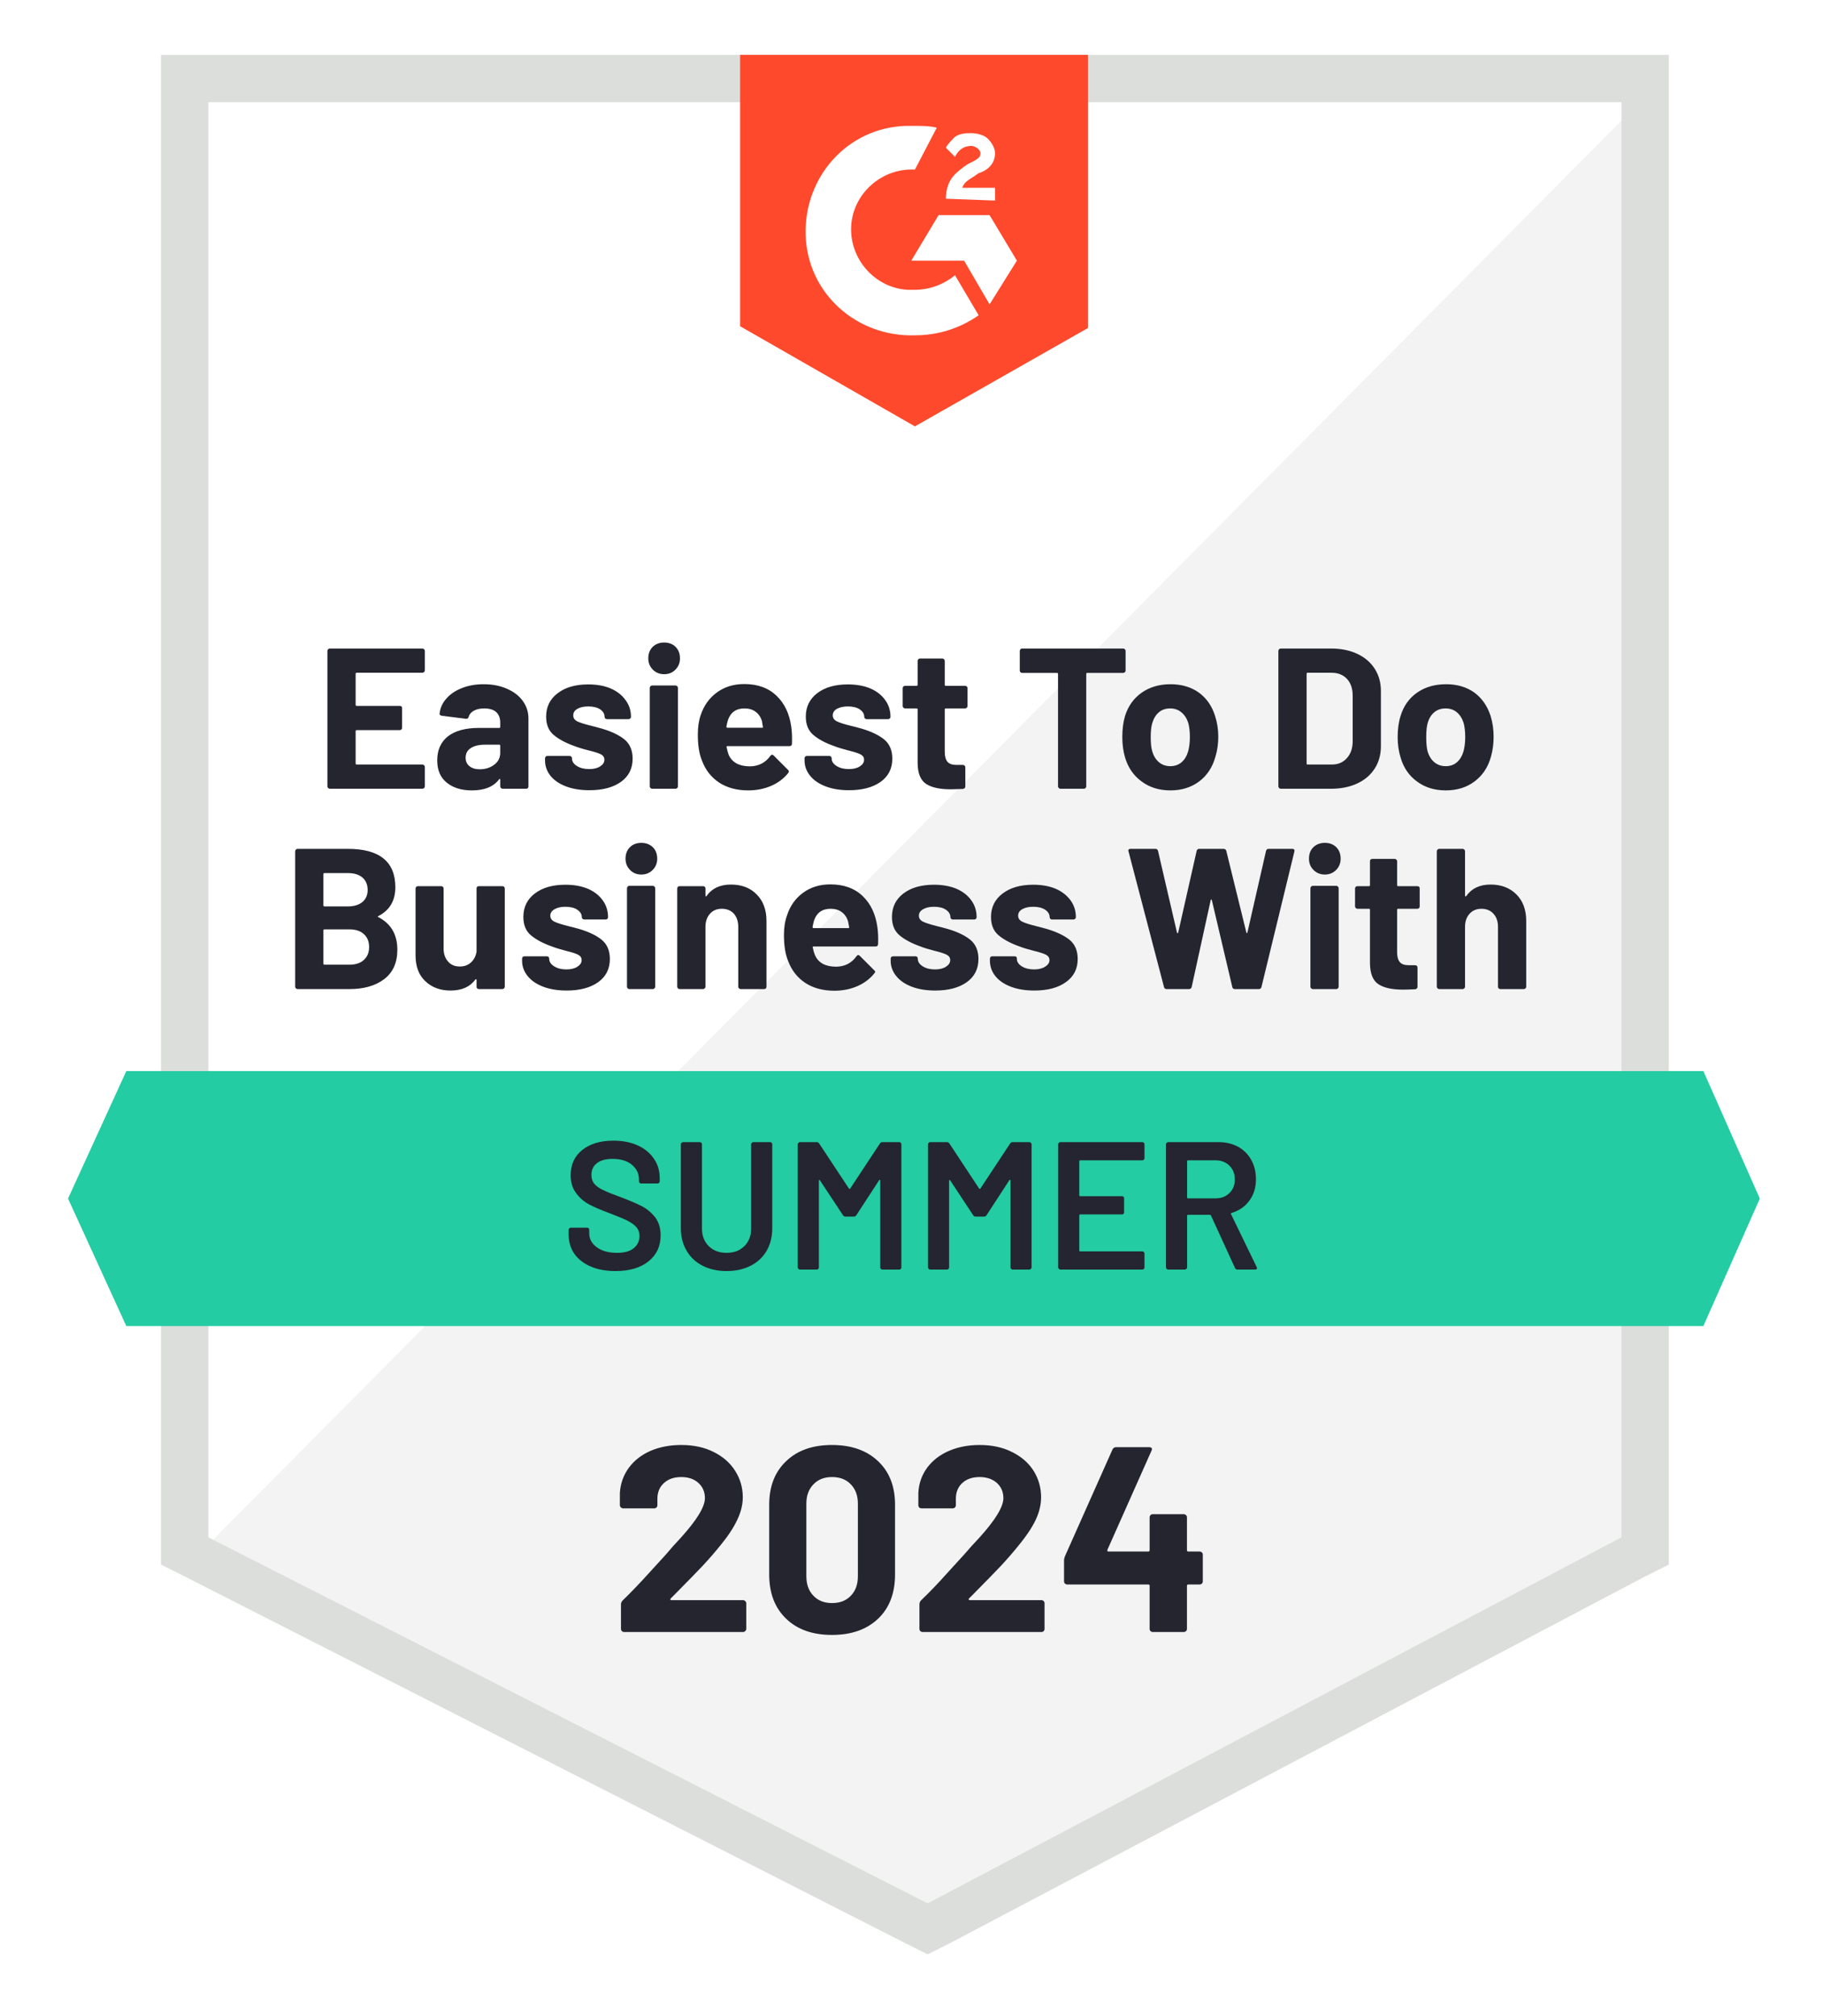
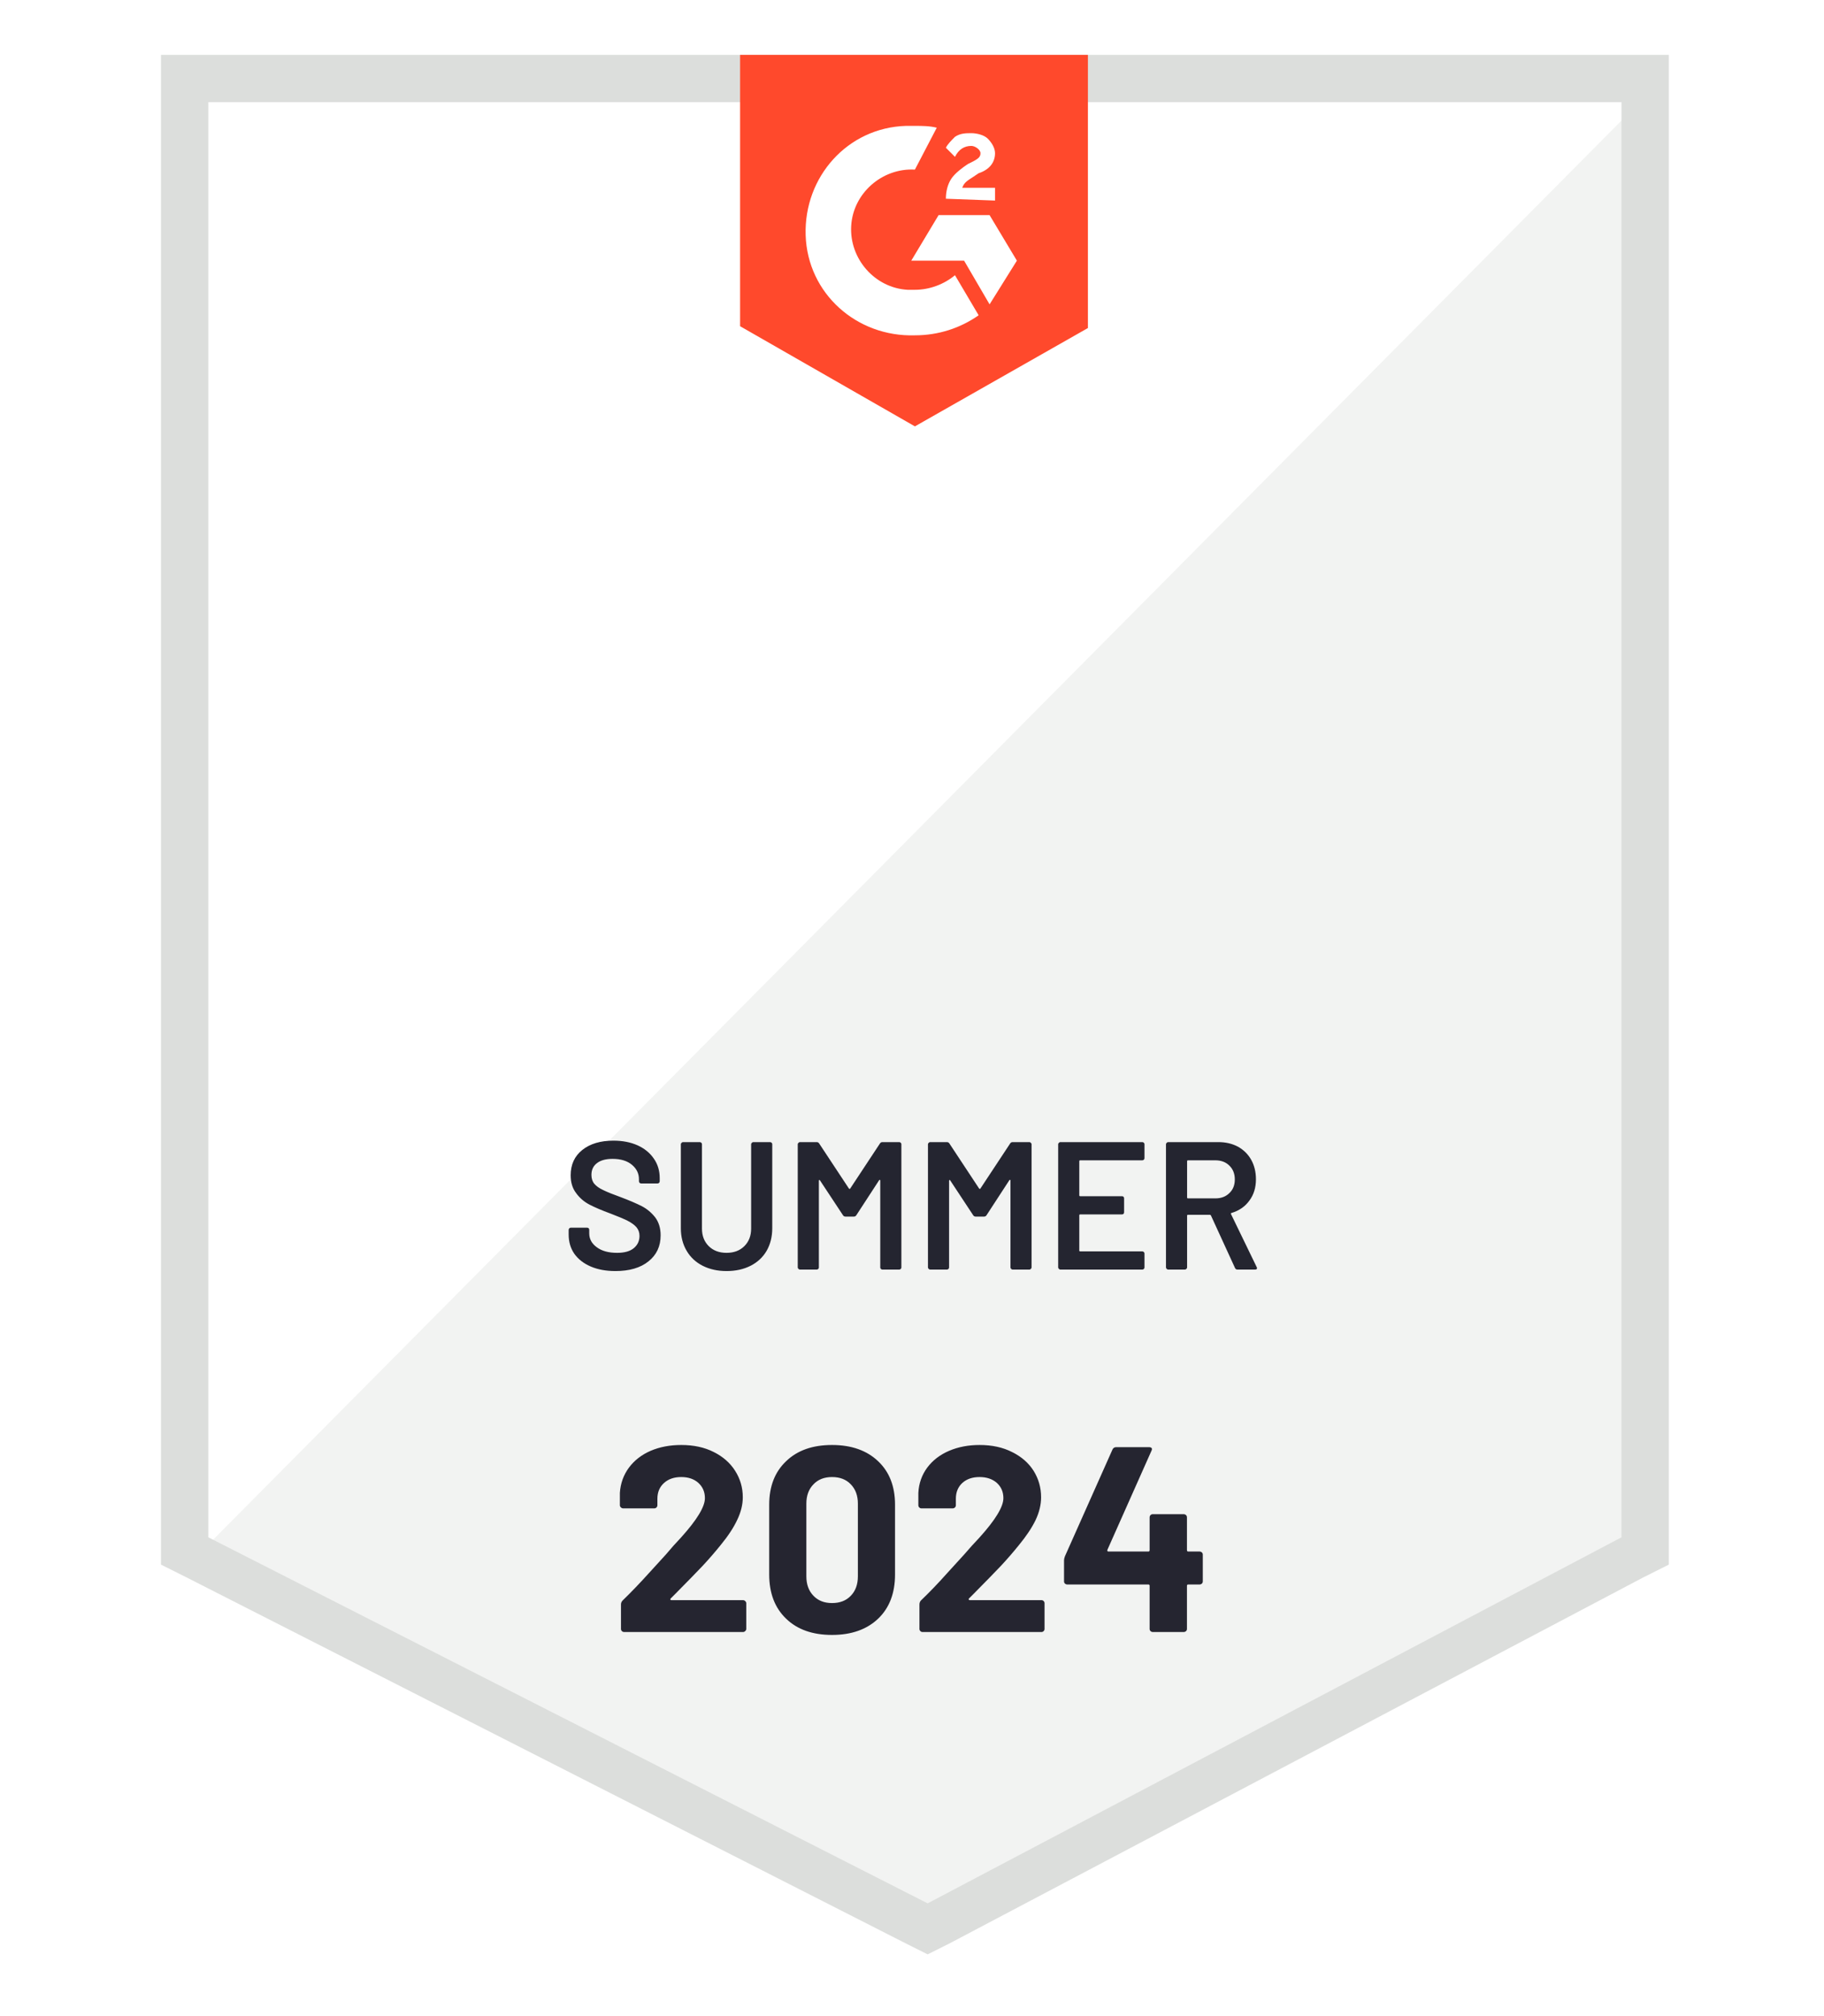
<svg xmlns="http://www.w3.org/2000/svg" width="133" height="147" viewBox="0 0 133 147" fill="none">
  <g filter="url(#filter0_d_1404_14579)">
-     <path d="M15.188 107.826L67.638 134.516L118.097 107.826V3.455H15.188V107.826Z" fill="white" />
    <path d="M119.163 3.854L14.129 109.685L68.572 136.641L119.163 110.747V3.854Z" fill="#F2F3F2" />
    <path d="M11.738 110.08L13.597 111.01L66.048 137.7L67.641 138.497L69.235 137.7L119.827 111.01L121.686 110.08V1.23978e-05H11.738V110.08ZM15.191 108.089V3.452H118.233V108.089L67.641 134.779L15.191 108.089Z" fill="#DCDEDC" />
    <path d="M66.712 5.179C67.243 5.179 67.775 5.179 68.306 5.311L66.712 8.366C64.322 8.233 62.198 10.092 62.065 12.482C61.932 14.872 63.791 16.997 66.181 17.13H66.712C67.775 17.13 68.837 16.731 69.634 16.067L71.36 18.988C70.032 19.918 68.439 20.449 66.712 20.449C62.463 20.582 58.878 17.395 58.745 13.146C58.612 8.897 61.799 5.311 66.049 5.179H66.712ZM72.157 11.685L74.148 15.005L72.157 18.192L70.298 15.005H66.447L68.439 11.685H72.157ZM68.97 10.49C68.97 9.959 69.103 9.428 69.368 9.03C69.634 8.631 70.165 8.233 70.563 7.967L70.829 7.834C71.36 7.569 71.493 7.436 71.493 7.17C71.493 6.905 71.094 6.639 70.829 6.639C70.298 6.639 69.899 6.905 69.634 7.436L68.97 6.772C69.103 6.507 69.368 6.241 69.634 5.975C70.032 5.71 70.43 5.71 70.829 5.71C71.227 5.71 71.758 5.843 72.024 6.108C72.289 6.374 72.555 6.772 72.555 7.17C72.555 7.834 72.157 8.366 71.36 8.631L70.962 8.897C70.563 9.162 70.298 9.295 70.165 9.693H72.555V10.623L68.97 10.49ZM66.712 27.088L79.327 19.918V0H53.965V19.785L66.712 27.088Z" fill="#FF492C" />
-     <path d="M124.204 74.096H9.21L4.961 83.391L9.21 92.686H124.204L128.32 83.391L124.204 74.096Z" fill="#23CCA2" />
-     <path d="M27.592 62.792C27.53 62.819 27.53 62.845 27.592 62.872C28.512 63.35 28.973 64.142 28.973 65.249C28.973 66.196 28.65 66.913 28.003 67.4C27.366 67.878 26.525 68.117 25.48 68.117H21.696C21.652 68.117 21.612 68.099 21.577 68.064C21.541 68.028 21.523 67.989 21.523 67.944V58.065C21.523 58.021 21.541 57.981 21.577 57.946C21.612 57.91 21.652 57.892 21.696 57.892H25.361C27.672 57.892 28.827 58.826 28.827 60.694C28.827 61.668 28.415 62.367 27.592 62.792ZM23.661 59.658C23.608 59.658 23.582 59.685 23.582 59.738V62.009C23.582 62.062 23.608 62.089 23.661 62.089H25.361C25.821 62.089 26.18 61.978 26.437 61.757C26.684 61.544 26.808 61.256 26.808 60.893C26.808 60.513 26.684 60.212 26.437 59.99C26.18 59.769 25.821 59.658 25.361 59.658H23.661ZM25.48 66.338C25.932 66.338 26.282 66.223 26.529 65.992C26.786 65.762 26.915 65.448 26.915 65.05C26.915 64.651 26.786 64.337 26.529 64.107C26.282 63.877 25.927 63.762 25.467 63.762H23.661C23.608 63.762 23.582 63.788 23.582 63.841V66.258C23.582 66.311 23.608 66.338 23.661 66.338H25.48ZM34.749 60.787C34.749 60.734 34.762 60.69 34.789 60.654C34.824 60.628 34.868 60.614 34.922 60.614H36.621C36.674 60.614 36.719 60.628 36.754 60.654C36.789 60.69 36.807 60.734 36.807 60.787V67.944C36.807 67.989 36.789 68.028 36.754 68.064C36.719 68.099 36.674 68.117 36.621 68.117H34.922C34.868 68.117 34.824 68.099 34.789 68.064C34.762 68.028 34.749 67.989 34.749 67.944V67.44C34.749 67.413 34.736 67.4 34.709 67.4C34.691 67.391 34.674 67.4 34.656 67.427C34.267 67.958 33.665 68.223 32.85 68.223C32.107 68.223 31.496 67.998 31.018 67.546C30.54 67.103 30.301 66.475 30.301 65.66V60.787C30.301 60.734 30.318 60.69 30.354 60.654C30.389 60.628 30.429 60.614 30.473 60.614H32.173C32.217 60.614 32.257 60.628 32.292 60.654C32.328 60.69 32.346 60.734 32.346 60.787V65.156C32.346 65.545 32.452 65.86 32.664 66.099C32.868 66.347 33.156 66.47 33.527 66.47C33.864 66.47 34.138 66.369 34.351 66.165C34.563 65.97 34.696 65.709 34.749 65.382V60.787ZM41.322 68.223C40.667 68.223 40.096 68.13 39.609 67.944C39.122 67.758 38.746 67.502 38.48 67.174C38.206 66.838 38.069 66.462 38.069 66.046V65.9C38.069 65.846 38.086 65.802 38.122 65.767C38.157 65.74 38.202 65.727 38.255 65.727H39.875C39.919 65.727 39.959 65.74 39.994 65.767C40.029 65.802 40.047 65.846 40.047 65.9V65.913C40.047 66.125 40.167 66.307 40.406 66.457C40.645 66.608 40.941 66.683 41.295 66.683C41.632 66.683 41.902 66.617 42.105 66.484C42.309 66.351 42.411 66.192 42.411 66.006C42.411 65.829 42.322 65.696 42.145 65.607C41.968 65.519 41.681 65.426 41.282 65.329C40.831 65.213 40.472 65.103 40.207 64.996C39.587 64.775 39.091 64.51 38.719 64.2C38.347 63.89 38.162 63.443 38.162 62.859C38.162 62.142 38.441 61.571 38.998 61.146C39.556 60.721 40.3 60.508 41.229 60.508C41.849 60.508 42.393 60.606 42.862 60.8C43.331 61.004 43.694 61.287 43.951 61.65C44.208 62.004 44.336 62.412 44.336 62.872C44.336 62.925 44.319 62.965 44.283 62.991C44.257 63.027 44.217 63.044 44.164 63.044H42.597C42.553 63.044 42.513 63.027 42.477 62.991C42.442 62.965 42.424 62.925 42.424 62.872C42.424 62.66 42.313 62.478 42.092 62.328C41.88 62.186 41.592 62.115 41.229 62.115C40.91 62.115 40.649 62.173 40.446 62.288C40.233 62.403 40.127 62.562 40.127 62.766C40.127 62.96 40.229 63.106 40.432 63.204C40.636 63.301 40.968 63.407 41.428 63.523L41.8 63.615L42.238 63.735C42.929 63.939 43.473 64.2 43.871 64.519C44.27 64.846 44.469 65.315 44.469 65.926C44.469 66.643 44.186 67.205 43.619 67.612C43.044 68.02 42.278 68.223 41.322 68.223ZM46.766 59.765C46.43 59.765 46.155 59.654 45.943 59.433C45.722 59.211 45.611 58.937 45.611 58.609C45.611 58.264 45.717 57.985 45.93 57.773C46.142 57.56 46.421 57.454 46.766 57.454C47.103 57.454 47.382 57.56 47.603 57.773C47.815 57.985 47.922 58.264 47.922 58.609C47.922 58.937 47.811 59.211 47.59 59.433C47.368 59.654 47.094 59.765 46.766 59.765ZM45.89 68.117C45.837 68.117 45.797 68.099 45.77 68.064C45.735 68.028 45.717 67.989 45.717 67.944V60.774C45.717 60.721 45.735 60.676 45.77 60.641C45.797 60.606 45.837 60.588 45.89 60.588H47.603C47.647 60.588 47.687 60.606 47.722 60.641C47.758 60.676 47.775 60.721 47.775 60.774V67.944C47.775 67.989 47.758 68.028 47.722 68.064C47.687 68.099 47.647 68.117 47.603 68.117H45.89ZM53.299 60.495C54.078 60.495 54.703 60.734 55.172 61.212C55.65 61.69 55.889 62.336 55.889 63.151V67.944C55.889 67.989 55.875 68.028 55.849 68.064C55.813 68.099 55.769 68.117 55.716 68.117H54.003C53.959 68.117 53.919 68.099 53.884 68.064C53.848 68.028 53.831 67.989 53.831 67.944V63.576C53.831 63.186 53.724 62.867 53.512 62.62C53.291 62.381 52.998 62.261 52.635 62.261C52.273 62.261 51.985 62.381 51.772 62.62C51.551 62.867 51.44 63.186 51.44 63.576V67.944C51.44 67.989 51.423 68.028 51.387 68.064C51.352 68.099 51.312 68.117 51.268 68.117H49.555C49.502 68.117 49.462 68.099 49.435 68.064C49.4 68.028 49.382 67.989 49.382 67.944V60.787C49.382 60.734 49.4 60.69 49.435 60.654C49.462 60.628 49.502 60.614 49.555 60.614H51.268C51.312 60.614 51.352 60.628 51.387 60.654C51.423 60.69 51.44 60.734 51.44 60.787V61.292C51.44 61.327 51.449 61.349 51.467 61.358C51.485 61.367 51.498 61.363 51.507 61.345C51.905 60.778 52.503 60.495 53.299 60.495ZM63.975 63.589C64.028 63.961 64.046 64.377 64.028 64.837C64.02 64.952 63.958 65.01 63.843 65.01H59.328C59.266 65.01 59.244 65.032 59.261 65.076C59.297 65.271 59.354 65.466 59.434 65.66C59.682 66.209 60.195 66.484 60.974 66.484C61.603 66.475 62.094 66.223 62.448 65.727C62.493 65.665 62.537 65.634 62.581 65.634C62.608 65.634 62.643 65.652 62.687 65.687L63.736 66.736C63.789 66.78 63.816 66.82 63.816 66.856C63.816 66.882 63.794 66.922 63.75 66.975C63.431 67.373 63.019 67.683 62.515 67.904C62.001 68.126 61.444 68.237 60.842 68.237C60.01 68.237 59.301 68.046 58.717 67.665C58.142 67.285 57.726 66.754 57.469 66.072C57.265 65.585 57.163 64.948 57.163 64.16C57.163 63.62 57.239 63.146 57.389 62.739C57.611 62.049 58 61.5 58.558 61.093C59.115 60.685 59.779 60.482 60.55 60.482C61.523 60.482 62.307 60.765 62.9 61.332C63.484 61.889 63.843 62.642 63.975 63.589ZM60.563 62.261C59.952 62.261 59.549 62.549 59.354 63.124C59.319 63.248 59.284 63.403 59.248 63.589C59.248 63.642 59.275 63.669 59.328 63.669H61.851C61.913 63.669 61.935 63.642 61.917 63.589C61.864 63.306 61.837 63.169 61.837 63.177C61.749 62.885 61.594 62.66 61.373 62.5C61.16 62.341 60.89 62.261 60.563 62.261ZM68.198 68.223C67.543 68.223 66.972 68.13 66.485 67.944C65.998 67.758 65.622 67.502 65.356 67.174C65.082 66.838 64.945 66.462 64.945 66.046V65.9C64.945 65.846 64.963 65.802 64.998 65.767C65.033 65.74 65.078 65.727 65.131 65.727H66.751C66.795 65.727 66.835 65.74 66.87 65.767C66.906 65.802 66.923 65.846 66.923 65.9V65.913C66.923 66.125 67.043 66.307 67.282 66.457C67.521 66.608 67.817 66.683 68.171 66.683C68.508 66.683 68.778 66.617 68.981 66.484C69.185 66.351 69.287 66.192 69.287 66.006C69.287 65.829 69.198 65.696 69.021 65.607C68.844 65.519 68.557 65.426 68.158 65.329C67.707 65.213 67.348 65.103 67.083 64.996C66.463 64.775 65.967 64.51 65.595 64.2C65.224 63.89 65.038 63.443 65.038 62.859C65.038 62.142 65.317 61.571 65.874 61.146C66.432 60.721 67.176 60.508 68.105 60.508C68.725 60.508 69.269 60.606 69.738 60.8C70.207 61.004 70.57 61.287 70.827 61.65C71.084 62.004 71.212 62.412 71.212 62.872C71.212 62.925 71.195 62.965 71.159 62.991C71.133 63.027 71.093 63.044 71.04 63.044H69.473C69.428 63.044 69.389 63.027 69.353 62.991C69.318 62.965 69.3 62.925 69.3 62.872C69.3 62.66 69.189 62.478 68.968 62.328C68.756 62.186 68.468 62.115 68.105 62.115C67.786 62.115 67.525 62.173 67.322 62.288C67.109 62.403 67.003 62.562 67.003 62.766C67.003 62.96 67.105 63.106 67.308 63.204C67.512 63.301 67.844 63.407 68.304 63.523L68.676 63.615L69.114 63.735C69.805 63.939 70.349 64.2 70.748 64.519C71.146 64.846 71.345 65.315 71.345 65.926C71.345 66.643 71.062 67.205 70.495 67.612C69.92 68.02 69.154 68.223 68.198 68.223ZM75.422 68.223C74.766 68.223 74.196 68.13 73.709 67.944C73.222 67.758 72.846 67.502 72.58 67.174C72.314 66.838 72.182 66.462 72.182 66.046V65.9C72.182 65.846 72.199 65.802 72.235 65.767C72.27 65.74 72.31 65.727 72.354 65.727H73.974C74.027 65.727 74.072 65.74 74.107 65.767C74.134 65.802 74.147 65.846 74.147 65.9V65.913C74.147 66.125 74.266 66.307 74.505 66.457C74.744 66.608 75.045 66.683 75.408 66.683C75.736 66.683 76.001 66.617 76.205 66.484C76.418 66.351 76.524 66.192 76.524 66.006C76.524 65.829 76.435 65.696 76.258 65.607C76.081 65.519 75.793 65.426 75.395 65.329C74.935 65.213 74.572 65.103 74.306 64.996C73.686 64.775 73.191 64.51 72.819 64.2C72.447 63.89 72.261 63.443 72.261 62.859C72.261 62.142 72.545 61.571 73.111 61.146C73.669 60.721 74.412 60.508 75.342 60.508C75.962 60.508 76.506 60.606 76.975 60.8C77.436 61.004 77.799 61.287 78.064 61.65C78.321 62.004 78.449 62.412 78.449 62.872C78.449 62.925 78.431 62.965 78.396 62.991C78.361 63.027 78.321 63.044 78.277 63.044H76.71C76.657 63.044 76.617 63.027 76.59 62.991C76.555 62.965 76.537 62.925 76.537 62.872C76.537 62.66 76.426 62.478 76.205 62.328C75.984 62.186 75.696 62.115 75.342 62.115C75.014 62.115 74.749 62.173 74.545 62.288C74.342 62.403 74.24 62.562 74.24 62.766C74.24 62.96 74.342 63.106 74.545 63.204C74.74 63.301 75.072 63.407 75.541 63.523C75.647 63.549 75.767 63.58 75.9 63.615C76.041 63.651 76.187 63.691 76.338 63.735C77.028 63.939 77.577 64.2 77.984 64.519C78.383 64.846 78.582 65.315 78.582 65.926C78.582 66.643 78.294 67.205 77.719 67.612C77.152 68.02 76.387 68.223 75.422 68.223ZM85.075 68.117C84.969 68.117 84.903 68.068 84.876 67.971L82.287 58.078L82.273 58.025C82.273 57.937 82.327 57.892 82.433 57.892H84.252C84.349 57.892 84.411 57.941 84.438 58.038L85.819 63.987C85.828 64.023 85.845 64.04 85.872 64.04C85.89 64.04 85.903 64.023 85.912 63.987L87.253 58.052C87.279 57.946 87.341 57.892 87.439 57.892H89.205C89.32 57.892 89.391 57.941 89.417 58.038L90.878 63.987C90.887 64.014 90.9 64.032 90.918 64.04C90.936 64.04 90.949 64.023 90.958 63.987L92.312 58.052C92.339 57.946 92.401 57.892 92.498 57.892H94.224C94.357 57.892 94.41 57.954 94.384 58.078L91.98 67.971C91.954 68.068 91.887 68.117 91.781 68.117H90.041C89.944 68.117 89.882 68.068 89.856 67.971L88.368 61.65C88.359 61.606 88.342 61.584 88.315 61.584C88.297 61.584 88.284 61.606 88.275 61.65L86.894 67.958C86.868 68.064 86.802 68.117 86.695 68.117H85.075ZM96.601 59.765C96.274 59.765 95.999 59.654 95.778 59.433C95.556 59.211 95.446 58.937 95.446 58.609C95.446 58.264 95.552 57.985 95.765 57.773C95.986 57.56 96.265 57.454 96.601 57.454C96.946 57.454 97.225 57.56 97.438 57.773C97.65 57.985 97.756 58.264 97.756 58.609C97.756 58.937 97.646 59.211 97.424 59.433C97.203 59.654 96.929 59.765 96.601 59.765ZM95.725 68.117C95.68 68.117 95.641 68.099 95.605 68.064C95.57 68.028 95.552 67.989 95.552 67.944V60.774C95.552 60.721 95.57 60.676 95.605 60.641C95.641 60.606 95.68 60.588 95.725 60.588H97.438C97.482 60.588 97.522 60.606 97.557 60.641C97.593 60.676 97.61 60.721 97.61 60.774V67.944C97.61 67.989 97.593 68.028 97.557 68.064C97.522 68.099 97.482 68.117 97.438 68.117H95.725ZM103.519 62.089C103.519 62.133 103.506 62.173 103.479 62.208C103.444 62.243 103.4 62.261 103.347 62.261H101.952C101.899 62.261 101.873 62.283 101.873 62.328V65.435C101.873 65.753 101.939 65.992 102.072 66.152C102.205 66.302 102.417 66.377 102.709 66.377H103.187C103.24 66.377 103.285 66.395 103.32 66.431C103.347 66.466 103.36 66.506 103.36 66.55V67.944C103.36 68.051 103.302 68.113 103.187 68.13C102.78 68.148 102.488 68.157 102.311 68.157C101.505 68.157 100.903 68.024 100.505 67.758C100.107 67.493 99.903 66.988 99.894 66.245V62.328C99.894 62.283 99.868 62.261 99.815 62.261H98.978C98.934 62.261 98.894 62.243 98.859 62.208C98.823 62.173 98.805 62.133 98.805 62.089V60.787C98.805 60.734 98.823 60.69 98.859 60.654C98.894 60.628 98.934 60.614 98.978 60.614H99.815C99.868 60.614 99.894 60.588 99.894 60.535V58.795C99.894 58.751 99.907 58.711 99.934 58.676C99.969 58.64 100.014 58.623 100.067 58.623H101.7C101.744 58.623 101.784 58.64 101.82 58.676C101.855 58.711 101.873 58.751 101.873 58.795V60.535C101.873 60.588 101.899 60.614 101.952 60.614H103.347C103.4 60.614 103.444 60.628 103.479 60.654C103.506 60.69 103.519 60.734 103.519 60.787V62.089ZM108.685 60.495C109.464 60.495 110.092 60.734 110.57 61.212C111.048 61.69 111.287 62.336 111.287 63.151V67.944C111.287 67.989 111.27 68.028 111.234 68.064C111.199 68.099 111.155 68.117 111.101 68.117H109.402C109.349 68.117 109.304 68.099 109.269 68.064C109.242 68.028 109.229 67.989 109.229 67.944V63.576C109.229 63.186 109.119 62.867 108.897 62.62C108.676 62.381 108.384 62.261 108.021 62.261C107.667 62.261 107.379 62.381 107.158 62.62C106.936 62.867 106.826 63.186 106.826 63.576V67.944C106.826 67.989 106.808 68.028 106.773 68.064C106.737 68.099 106.697 68.117 106.653 68.117H104.94C104.896 68.117 104.856 68.099 104.821 68.064C104.785 68.028 104.768 67.989 104.768 67.944V58.065C104.768 58.021 104.785 57.981 104.821 57.946C104.856 57.91 104.896 57.892 104.94 57.892H106.653C106.697 57.892 106.737 57.91 106.773 57.946C106.808 57.981 106.826 58.021 106.826 58.065V61.292C106.826 61.327 106.835 61.349 106.852 61.358C106.87 61.367 106.888 61.363 106.905 61.345C107.304 60.778 107.897 60.495 108.685 60.495ZM30.978 44.879C30.978 44.924 30.96 44.963 30.925 44.999C30.889 45.034 30.845 45.052 30.792 45.052H26.012C25.959 45.052 25.932 45.078 25.932 45.132V47.389C25.932 47.442 25.959 47.469 26.012 47.469H29.145C29.198 47.469 29.243 47.482 29.278 47.508C29.305 47.544 29.318 47.588 29.318 47.641V49.062C29.318 49.106 29.305 49.146 29.278 49.182C29.243 49.217 29.198 49.235 29.145 49.235H26.012C25.959 49.235 25.932 49.257 25.932 49.301V51.665C25.932 51.718 25.959 51.744 26.012 51.744H30.792C30.845 51.744 30.889 51.762 30.925 51.797C30.96 51.833 30.978 51.873 30.978 51.917V53.338C30.978 53.382 30.96 53.422 30.925 53.457C30.889 53.493 30.845 53.51 30.792 53.51H24.046C24.002 53.51 23.962 53.493 23.927 53.457C23.892 53.422 23.874 53.382 23.874 53.338V43.459C23.874 43.414 23.892 43.374 23.927 43.339C23.962 43.304 24.002 43.286 24.046 43.286H30.792C30.845 43.286 30.889 43.304 30.925 43.339C30.96 43.374 30.978 43.414 30.978 43.459V44.879ZM35.267 45.889C35.904 45.889 36.471 45.999 36.967 46.22C37.462 46.433 37.847 46.73 38.122 47.11C38.396 47.491 38.533 47.916 38.533 48.385V53.338C38.533 53.382 38.52 53.422 38.494 53.457C38.458 53.493 38.414 53.51 38.361 53.51H36.661C36.608 53.51 36.564 53.493 36.528 53.457C36.493 53.422 36.475 53.382 36.475 53.338V52.86C36.475 52.824 36.466 52.802 36.449 52.793C36.431 52.785 36.413 52.793 36.396 52.82C35.988 53.36 35.329 53.63 34.417 53.63C33.656 53.63 33.045 53.444 32.585 53.072C32.115 52.7 31.881 52.156 31.881 51.439C31.881 50.687 32.142 50.102 32.664 49.686C33.195 49.279 33.948 49.075 34.922 49.075H36.409C36.453 49.075 36.475 49.049 36.475 48.996V48.677C36.475 48.358 36.378 48.106 36.183 47.92C35.988 47.743 35.696 47.654 35.307 47.654C35.006 47.654 34.758 47.708 34.563 47.814C34.359 47.92 34.231 48.071 34.178 48.265C34.143 48.372 34.076 48.42 33.979 48.411L32.213 48.186C32.098 48.159 32.045 48.115 32.053 48.053C32.089 47.637 32.253 47.265 32.545 46.938C32.828 46.61 33.209 46.353 33.687 46.167C34.156 45.981 34.683 45.889 35.267 45.889ZM34.975 52.09C35.391 52.09 35.745 51.979 36.037 51.758C36.329 51.536 36.475 51.249 36.475 50.895V50.377C36.475 50.324 36.453 50.297 36.409 50.297H35.36C34.917 50.297 34.572 50.381 34.324 50.549C34.076 50.709 33.952 50.943 33.952 51.253C33.952 51.51 34.045 51.713 34.231 51.864C34.417 52.014 34.665 52.09 34.975 52.09ZM42.982 53.617C42.327 53.617 41.756 53.524 41.269 53.338C40.782 53.152 40.406 52.895 40.14 52.568C39.875 52.231 39.742 51.855 39.742 51.439V51.293C39.742 51.24 39.76 51.196 39.795 51.16C39.822 51.134 39.861 51.12 39.914 51.12H41.534C41.579 51.12 41.618 51.134 41.654 51.16C41.689 51.196 41.707 51.24 41.707 51.293V51.306C41.707 51.519 41.827 51.7 42.066 51.851C42.305 52.001 42.606 52.076 42.968 52.076C43.296 52.076 43.562 52.01 43.765 51.877C43.969 51.744 44.071 51.585 44.071 51.399C44.071 51.222 43.987 51.089 43.818 51.001C43.641 50.912 43.354 50.819 42.955 50.722C42.495 50.607 42.132 50.496 41.866 50.39C41.247 50.169 40.751 49.903 40.379 49.593C40.007 49.283 39.822 48.836 39.822 48.252C39.822 47.535 40.105 46.964 40.671 46.539C41.229 46.114 41.968 45.902 42.889 45.902C43.517 45.902 44.062 45.999 44.522 46.194C44.991 46.398 45.354 46.681 45.611 47.044C45.877 47.398 46.009 47.805 46.009 48.265C46.009 48.319 45.992 48.358 45.956 48.385C45.921 48.42 45.877 48.438 45.823 48.438H44.27C44.217 48.438 44.172 48.42 44.137 48.385C44.102 48.358 44.084 48.319 44.084 48.265C44.084 48.053 43.978 47.871 43.765 47.721C43.544 47.579 43.252 47.508 42.889 47.508C42.57 47.508 42.309 47.566 42.105 47.681C41.902 47.796 41.8 47.956 41.8 48.159C41.8 48.354 41.897 48.5 42.092 48.597C42.296 48.695 42.632 48.801 43.101 48.916C43.208 48.943 43.327 48.974 43.46 49.009C43.602 49.044 43.748 49.084 43.898 49.129C44.589 49.332 45.133 49.593 45.531 49.912C45.93 50.239 46.129 50.709 46.129 51.319C46.129 52.036 45.846 52.599 45.279 53.006C44.712 53.413 43.947 53.617 42.982 53.617ZM48.426 45.158C48.099 45.158 47.824 45.047 47.603 44.826C47.382 44.605 47.271 44.33 47.271 44.003C47.271 43.658 47.377 43.379 47.59 43.166C47.811 42.954 48.09 42.848 48.426 42.848C48.771 42.848 49.05 42.954 49.263 43.166C49.475 43.379 49.581 43.658 49.581 44.003C49.581 44.33 49.471 44.605 49.249 44.826C49.037 45.047 48.763 45.158 48.426 45.158ZM47.55 53.51C47.505 53.51 47.466 53.493 47.43 53.457C47.395 53.422 47.377 53.382 47.377 53.338V46.167C47.377 46.114 47.395 46.07 47.43 46.035C47.466 45.999 47.505 45.981 47.55 45.981H49.263C49.307 45.981 49.347 45.999 49.382 46.035C49.417 46.07 49.435 46.114 49.435 46.167V53.338C49.435 53.382 49.417 53.422 49.382 53.457C49.347 53.493 49.307 53.51 49.263 53.51H47.55ZM57.695 48.982C57.748 49.354 57.765 49.77 57.748 50.231C57.739 50.346 57.677 50.403 57.562 50.403H53.047C52.985 50.403 52.963 50.425 52.981 50.47C53.016 50.664 53.069 50.859 53.14 51.054C53.397 51.603 53.915 51.877 54.694 51.877C55.313 51.868 55.805 51.616 56.167 51.12C56.212 51.058 56.256 51.027 56.3 51.027C56.327 51.027 56.362 51.045 56.407 51.08L57.456 52.13C57.5 52.174 57.522 52.214 57.522 52.249C57.522 52.276 57.504 52.315 57.469 52.368C57.15 52.767 56.739 53.077 56.234 53.298C55.721 53.519 55.163 53.63 54.561 53.63C53.729 53.63 53.02 53.44 52.436 53.059C51.861 52.678 51.445 52.147 51.188 51.465C50.984 50.979 50.883 50.341 50.883 49.553C50.883 49.013 50.953 48.54 51.095 48.133C51.325 47.442 51.719 46.893 52.277 46.486C52.835 46.079 53.498 45.875 54.269 45.875C55.242 45.875 56.026 46.158 56.619 46.725C57.203 47.283 57.562 48.035 57.695 48.982ZM54.282 47.654C53.671 47.654 53.268 47.942 53.074 48.518C53.038 48.642 53.003 48.797 52.967 48.982C52.967 49.035 52.994 49.062 53.047 49.062H55.57C55.632 49.062 55.65 49.035 55.623 48.982C55.579 48.699 55.557 48.562 55.557 48.571C55.468 48.279 55.313 48.053 55.092 47.894C54.88 47.734 54.609 47.654 54.282 47.654ZM61.904 53.617C61.258 53.617 60.691 53.524 60.204 53.338C59.717 53.152 59.341 52.895 59.076 52.568C58.801 52.231 58.664 51.855 58.664 51.439V51.293C58.664 51.24 58.682 51.196 58.717 51.16C58.752 51.134 58.792 51.12 58.837 51.12H60.47C60.514 51.12 60.554 51.134 60.589 51.16C60.625 51.196 60.642 51.24 60.642 51.293V51.306C60.642 51.519 60.762 51.7 61.001 51.851C61.24 52.001 61.537 52.076 61.891 52.076C62.227 52.076 62.497 52.01 62.701 51.877C62.904 51.744 63.006 51.585 63.006 51.399C63.006 51.222 62.917 51.089 62.74 51.001C62.563 50.912 62.276 50.819 61.877 50.722C61.426 50.607 61.067 50.496 60.802 50.39C60.173 50.169 59.678 49.903 59.315 49.593C58.943 49.283 58.757 48.836 58.757 48.252C58.757 47.535 59.036 46.964 59.593 46.539C60.151 46.114 60.895 45.902 61.824 45.902C62.444 45.902 62.988 45.999 63.458 46.194C63.927 46.398 64.29 46.681 64.546 47.044C64.803 47.398 64.931 47.805 64.931 48.265C64.931 48.319 64.914 48.358 64.878 48.385C64.843 48.42 64.803 48.438 64.759 48.438H63.192C63.148 48.438 63.108 48.42 63.072 48.385C63.037 48.358 63.019 48.319 63.019 48.265C63.019 48.053 62.909 47.871 62.687 47.721C62.475 47.579 62.187 47.508 61.824 47.508C61.506 47.508 61.24 47.566 61.028 47.681C60.824 47.796 60.722 47.956 60.722 48.159C60.722 48.354 60.824 48.5 61.028 48.597C61.222 48.695 61.554 48.801 62.023 48.916L62.395 49.009L62.833 49.129C63.524 49.332 64.068 49.593 64.467 49.912C64.865 50.239 65.064 50.709 65.064 51.319C65.064 52.036 64.781 52.599 64.214 53.006C63.639 53.413 62.869 53.617 61.904 53.617ZM70.548 47.482C70.548 47.526 70.531 47.566 70.495 47.601C70.46 47.637 70.416 47.654 70.362 47.654H68.968C68.915 47.654 68.888 47.677 68.888 47.721V50.828C68.888 51.147 68.955 51.386 69.088 51.545C69.221 51.696 69.433 51.771 69.725 51.771H70.203C70.256 51.771 70.3 51.789 70.336 51.824C70.371 51.859 70.389 51.899 70.389 51.944V53.338C70.389 53.444 70.327 53.506 70.203 53.524C69.796 53.541 69.504 53.55 69.327 53.55C68.521 53.55 67.919 53.417 67.521 53.152C67.123 52.886 66.919 52.382 66.91 51.638V47.721C66.91 47.677 66.883 47.654 66.83 47.654H65.994C65.95 47.654 65.91 47.637 65.874 47.601C65.839 47.566 65.821 47.526 65.821 47.482V46.181C65.821 46.127 65.839 46.083 65.874 46.048C65.91 46.021 65.95 46.008 65.994 46.008H66.83C66.883 46.008 66.91 45.981 66.91 45.928V44.189C66.91 44.145 66.928 44.105 66.963 44.069C66.99 44.034 67.029 44.016 67.083 44.016H68.716C68.769 44.016 68.809 44.034 68.835 44.069C68.871 44.105 68.888 44.145 68.888 44.189V45.928C68.888 45.981 68.915 46.008 68.968 46.008H70.362C70.416 46.008 70.46 46.021 70.495 46.048C70.531 46.083 70.548 46.127 70.548 46.181V47.482ZM81.888 43.286C81.942 43.286 81.986 43.304 82.021 43.339C82.056 43.374 82.074 43.414 82.074 43.459V44.893C82.074 44.946 82.056 44.986 82.021 45.012C81.986 45.047 81.942 45.065 81.888 45.065H79.272C79.228 45.065 79.206 45.092 79.206 45.145V53.338C79.206 53.382 79.188 53.422 79.153 53.457C79.118 53.493 79.078 53.51 79.033 53.51H77.32C77.276 53.51 77.236 53.493 77.201 53.457C77.166 53.422 77.148 53.382 77.148 53.338V45.145C77.148 45.092 77.121 45.065 77.068 45.065H74.532C74.479 45.065 74.439 45.047 74.412 45.012C74.377 44.986 74.359 44.946 74.359 44.893V43.459C74.359 43.414 74.377 43.374 74.412 43.339C74.439 43.304 74.479 43.286 74.532 43.286H81.888ZM85.341 53.63C84.526 53.63 83.827 53.413 83.243 52.979C82.659 52.554 82.256 51.97 82.034 51.227C81.902 50.775 81.835 50.279 81.835 49.739C81.835 49.164 81.902 48.65 82.034 48.199C82.265 47.473 82.672 46.907 83.256 46.499C83.84 46.092 84.54 45.889 85.354 45.889C86.151 45.889 86.832 46.088 87.399 46.486C87.966 46.893 88.364 47.46 88.594 48.186C88.753 48.673 88.833 49.182 88.833 49.713C88.833 50.235 88.762 50.726 88.621 51.187C88.408 51.948 88.014 52.545 87.439 52.979C86.855 53.413 86.155 53.63 85.341 53.63ZM85.341 51.864C85.659 51.864 85.934 51.767 86.164 51.572C86.385 51.377 86.545 51.107 86.642 50.762C86.722 50.452 86.762 50.111 86.762 49.739C86.762 49.332 86.722 48.987 86.642 48.704C86.536 48.376 86.368 48.119 86.138 47.933C85.916 47.748 85.646 47.654 85.328 47.654C84.991 47.654 84.717 47.748 84.504 47.933C84.283 48.119 84.124 48.376 84.026 48.704C83.947 48.943 83.907 49.288 83.907 49.739C83.907 50.182 83.942 50.523 84.013 50.762C84.11 51.107 84.274 51.377 84.504 51.572C84.734 51.767 85.013 51.864 85.341 51.864ZM93.388 53.51C93.343 53.51 93.304 53.493 93.268 53.457C93.233 53.422 93.215 53.382 93.215 53.338V43.459C93.215 43.414 93.233 43.374 93.268 43.339C93.304 43.304 93.343 43.286 93.388 43.286H97.039C97.774 43.286 98.416 43.414 98.965 43.671C99.514 43.928 99.939 44.291 100.24 44.76C100.54 45.229 100.691 45.769 100.691 46.38V50.416C100.691 51.027 100.54 51.567 100.24 52.036C99.939 52.506 99.514 52.869 98.965 53.125C98.416 53.382 97.774 53.51 97.039 53.51H93.388ZM95.273 51.665C95.273 51.718 95.295 51.744 95.34 51.744H97.119C97.562 51.744 97.92 51.594 98.195 51.293C98.478 50.992 98.624 50.589 98.633 50.084V46.725C98.633 46.212 98.496 45.804 98.221 45.503C97.938 45.202 97.562 45.052 97.093 45.052H95.34C95.295 45.052 95.273 45.078 95.273 45.132V51.665ZM105.418 53.63C104.604 53.63 103.904 53.413 103.32 52.979C102.736 52.554 102.338 51.97 102.125 51.227C101.983 50.775 101.913 50.279 101.913 49.739C101.913 49.164 101.983 48.65 102.125 48.199C102.346 47.473 102.749 46.907 103.333 46.499C103.918 46.092 104.621 45.889 105.445 45.889C106.241 45.889 106.923 46.088 107.49 46.486C108.047 46.893 108.446 47.46 108.685 48.186C108.835 48.673 108.91 49.182 108.91 49.713C108.91 50.235 108.844 50.726 108.711 51.187C108.499 51.948 108.1 52.545 107.516 52.979C106.941 53.413 106.241 53.63 105.418 53.63ZM105.418 51.864C105.746 51.864 106.02 51.767 106.241 51.572C106.463 51.377 106.622 51.107 106.719 50.762C106.799 50.452 106.839 50.111 106.839 49.739C106.839 49.332 106.799 48.987 106.719 48.704C106.613 48.376 106.45 48.119 106.228 47.933C106.007 47.748 105.732 47.654 105.405 47.654C105.077 47.654 104.803 47.748 104.582 47.933C104.36 48.119 104.201 48.376 104.104 48.704C104.033 48.943 103.997 49.288 103.997 49.739C103.997 50.182 104.028 50.523 104.09 50.762C104.188 51.107 104.351 51.377 104.582 51.572C104.812 51.767 105.091 51.864 105.418 51.864Z" fill="#252530" />
    <path d="M44.877 88.676C44.187 88.676 43.585 88.565 43.072 88.344C42.558 88.122 42.16 87.812 41.877 87.414C41.602 87.016 41.465 86.547 41.465 86.007V85.675C41.465 85.63 41.483 85.591 41.518 85.555C41.544 85.529 41.58 85.515 41.624 85.515H42.806C42.85 85.515 42.89 85.529 42.925 85.555C42.952 85.591 42.965 85.63 42.965 85.675V85.927C42.965 86.334 43.147 86.671 43.51 86.936C43.873 87.21 44.368 87.348 44.997 87.348C45.537 87.348 45.944 87.233 46.219 87.002C46.493 86.772 46.63 86.476 46.63 86.113C46.63 85.865 46.555 85.653 46.404 85.475C46.254 85.307 46.042 85.152 45.767 85.011C45.484 84.869 45.063 84.692 44.506 84.48C43.877 84.249 43.368 84.032 42.979 83.829C42.589 83.625 42.266 83.346 42.009 82.992C41.744 82.647 41.611 82.213 41.611 81.691C41.611 80.912 41.894 80.297 42.461 79.845C43.027 79.394 43.784 79.168 44.731 79.168C45.395 79.168 45.984 79.283 46.498 79.513C47.002 79.743 47.396 80.067 47.679 80.483C47.963 80.89 48.104 81.364 48.104 81.903V82.129C48.104 82.174 48.087 82.213 48.051 82.249C48.025 82.275 47.989 82.289 47.945 82.289H46.75C46.706 82.289 46.67 82.275 46.644 82.249C46.608 82.213 46.59 82.174 46.59 82.129V81.983C46.59 81.567 46.422 81.217 46.086 80.934C45.741 80.642 45.267 80.496 44.665 80.496C44.178 80.496 43.802 80.598 43.536 80.801C43.262 81.005 43.125 81.293 43.125 81.665C43.125 81.93 43.196 82.147 43.337 82.315C43.479 82.483 43.691 82.634 43.974 82.767C44.258 82.908 44.696 83.085 45.289 83.298C45.918 83.537 46.422 83.754 46.803 83.948C47.175 84.143 47.498 84.413 47.772 84.758C48.038 85.112 48.171 85.551 48.171 86.073C48.171 86.87 47.874 87.503 47.281 87.972C46.697 88.441 45.895 88.676 44.877 88.676ZM52.977 88.676C52.322 88.676 51.742 88.547 51.238 88.291C50.733 88.034 50.344 87.671 50.069 87.202C49.786 86.724 49.645 86.175 49.645 85.555V79.434C49.645 79.389 49.662 79.354 49.698 79.327C49.724 79.292 49.76 79.274 49.804 79.274H51.026C51.07 79.274 51.11 79.292 51.145 79.327C51.172 79.354 51.185 79.389 51.185 79.434V85.582C51.185 86.104 51.349 86.529 51.676 86.856C52.004 87.184 52.438 87.348 52.977 87.348C53.517 87.348 53.951 87.184 54.279 86.856C54.606 86.529 54.77 86.104 54.77 85.582V79.434C54.77 79.389 54.788 79.354 54.823 79.327C54.85 79.292 54.885 79.274 54.929 79.274H56.151C56.195 79.274 56.235 79.292 56.271 79.327C56.297 79.354 56.31 79.389 56.31 79.434V85.555C56.31 86.175 56.173 86.724 55.899 87.202C55.624 87.671 55.235 88.034 54.73 88.291C54.226 88.547 53.641 88.676 52.977 88.676ZM64.158 79.381C64.202 79.31 64.264 79.274 64.344 79.274H65.566C65.61 79.274 65.65 79.292 65.685 79.327C65.712 79.354 65.725 79.389 65.725 79.434V88.41C65.725 88.454 65.712 88.49 65.685 88.516C65.65 88.552 65.61 88.569 65.566 88.569H64.344C64.3 88.569 64.26 88.552 64.225 88.516C64.198 88.49 64.185 88.454 64.185 88.41V82.076C64.185 82.05 64.171 82.032 64.145 82.023C64.127 82.014 64.114 82.023 64.105 82.05L62.445 84.599C62.401 84.67 62.339 84.705 62.259 84.705H61.648C61.569 84.705 61.507 84.67 61.463 84.599L59.789 82.063C59.781 82.036 59.763 82.027 59.736 82.036C59.719 82.045 59.71 82.063 59.71 82.089V88.41C59.71 88.454 59.697 88.49 59.67 88.516C59.635 88.552 59.595 88.569 59.55 88.569H58.329C58.285 88.569 58.249 88.552 58.222 88.516C58.187 88.49 58.169 88.454 58.169 88.41V79.434C58.169 79.389 58.187 79.354 58.222 79.327C58.249 79.292 58.285 79.274 58.329 79.274H59.55C59.63 79.274 59.692 79.31 59.736 79.381L61.901 82.66C61.918 82.678 61.936 82.687 61.954 82.687C61.972 82.687 61.985 82.678 61.994 82.66L64.158 79.381ZM73.652 79.381C73.697 79.31 73.759 79.274 73.838 79.274H75.06C75.104 79.274 75.14 79.292 75.166 79.327C75.202 79.354 75.219 79.389 75.219 79.434V88.41C75.219 88.454 75.202 88.49 75.166 88.516C75.14 88.552 75.104 88.569 75.06 88.569H73.838C73.794 88.569 73.759 88.552 73.732 88.516C73.697 88.49 73.679 88.454 73.679 88.41V82.076C73.679 82.05 73.67 82.032 73.652 82.023C73.626 82.014 73.608 82.023 73.599 82.05L71.939 84.599C71.895 84.67 71.833 84.705 71.754 84.705H71.143C71.063 84.705 71.001 84.67 70.957 84.599L69.284 82.063C69.275 82.036 69.262 82.027 69.244 82.036C69.217 82.045 69.204 82.063 69.204 82.089V88.41C69.204 88.454 69.191 88.49 69.164 88.516C69.129 88.552 69.089 88.569 69.045 88.569H67.823C67.779 88.569 67.743 88.552 67.717 88.516C67.681 88.49 67.664 88.454 67.664 88.41V79.434C67.664 79.389 67.681 79.354 67.717 79.327C67.743 79.292 67.779 79.274 67.823 79.274H69.045C69.124 79.274 69.186 79.31 69.231 79.381L71.395 82.66C71.413 82.678 71.43 82.687 71.448 82.687C71.466 82.687 71.479 82.678 71.488 82.66L73.652 79.381ZM83.452 80.443C83.452 80.487 83.439 80.522 83.412 80.549C83.377 80.585 83.337 80.602 83.293 80.602H78.765C78.72 80.602 78.698 80.624 78.698 80.669V83.152C78.698 83.196 78.72 83.218 78.765 83.218H81.805C81.85 83.218 81.89 83.231 81.925 83.258C81.952 83.293 81.965 83.333 81.965 83.377V84.387C81.965 84.431 81.952 84.471 81.925 84.506C81.89 84.533 81.85 84.546 81.805 84.546H78.765C78.72 84.546 78.698 84.568 78.698 84.612V87.175C78.698 87.219 78.72 87.242 78.765 87.242H83.293C83.337 87.242 83.377 87.259 83.412 87.295C83.439 87.321 83.452 87.357 83.452 87.401V88.41C83.452 88.454 83.439 88.49 83.412 88.516C83.377 88.552 83.337 88.569 83.293 88.569H77.317C77.273 88.569 77.238 88.552 77.211 88.516C77.176 88.49 77.158 88.454 77.158 88.41V79.434C77.158 79.389 77.176 79.354 77.211 79.327C77.238 79.292 77.273 79.274 77.317 79.274H83.293C83.337 79.274 83.377 79.292 83.412 79.327C83.439 79.354 83.452 79.389 83.452 79.434V80.443ZM90.237 88.569C90.149 88.569 90.087 88.53 90.052 88.45L88.299 84.626C88.281 84.59 88.254 84.573 88.219 84.573H86.626C86.581 84.573 86.559 84.595 86.559 84.639V88.41C86.559 88.454 86.542 88.49 86.506 88.516C86.48 88.552 86.444 88.569 86.4 88.569H85.178C85.134 88.569 85.099 88.552 85.072 88.516C85.037 88.49 85.019 88.454 85.019 88.41V79.434C85.019 79.389 85.037 79.354 85.072 79.327C85.099 79.292 85.134 79.274 85.178 79.274H88.83C89.37 79.274 89.848 79.385 90.264 79.606C90.68 79.837 91.003 80.155 91.233 80.562C91.463 80.978 91.579 81.452 91.579 81.983C91.579 82.594 91.419 83.112 91.101 83.537C90.791 83.971 90.357 84.272 89.799 84.44C89.782 84.44 89.768 84.449 89.759 84.466C89.751 84.484 89.751 84.502 89.759 84.519L91.632 88.383C91.649 88.419 91.658 88.445 91.658 88.463C91.658 88.534 91.61 88.569 91.512 88.569H90.237ZM86.626 80.602C86.581 80.602 86.559 80.624 86.559 80.669V83.311C86.559 83.355 86.581 83.377 86.626 83.377H88.618C89.042 83.377 89.383 83.249 89.64 82.992C89.906 82.745 90.038 82.412 90.038 81.996C90.038 81.58 89.906 81.244 89.64 80.987C89.383 80.731 89.042 80.602 88.618 80.602H86.626Z" fill="#242530" />
    <path d="M48.904 112.551C48.877 112.578 48.869 112.605 48.877 112.631C48.895 112.658 48.922 112.671 48.957 112.671H54.176C54.238 112.671 54.291 112.693 54.335 112.737C54.388 112.782 54.415 112.835 54.415 112.897V114.769C54.415 114.831 54.388 114.884 54.335 114.928C54.291 114.973 54.238 114.995 54.176 114.995H45.518C45.447 114.995 45.389 114.973 45.345 114.928C45.301 114.884 45.279 114.831 45.279 114.769V112.99C45.279 112.875 45.319 112.777 45.398 112.698C46.027 112.087 46.669 111.418 47.324 110.692C47.979 109.967 48.391 109.515 48.559 109.338C48.913 108.913 49.276 108.506 49.648 108.116C50.816 106.824 51.4 105.863 51.4 105.235C51.4 104.783 51.241 104.412 50.922 104.12C50.604 103.836 50.188 103.695 49.674 103.695C49.161 103.695 48.745 103.836 48.426 104.12C48.098 104.412 47.935 104.797 47.935 105.275V105.753C47.935 105.815 47.913 105.868 47.868 105.912C47.824 105.956 47.771 105.979 47.709 105.979H45.438C45.376 105.979 45.323 105.956 45.279 105.912C45.226 105.868 45.199 105.815 45.199 105.753V104.85C45.243 104.159 45.465 103.544 45.863 103.004C46.261 102.473 46.788 102.066 47.443 101.782C48.107 101.499 48.851 101.358 49.674 101.358C50.586 101.358 51.378 101.53 52.051 101.875C52.724 102.212 53.242 102.668 53.605 103.243C53.976 103.827 54.162 104.469 54.162 105.169C54.162 105.709 54.025 106.262 53.751 106.828C53.485 107.395 53.082 108.006 52.542 108.661C52.144 109.157 51.715 109.652 51.254 110.148C50.794 110.635 50.108 111.339 49.196 112.259L48.904 112.551ZM60.669 115.207C59.252 115.207 58.137 114.813 57.323 114.025C56.499 113.238 56.088 112.162 56.088 110.799V105.713C56.088 104.376 56.499 103.318 57.323 102.539C58.137 101.751 59.252 101.358 60.669 101.358C62.076 101.358 63.196 101.751 64.028 102.539C64.852 103.318 65.263 104.376 65.263 105.713V110.799C65.263 112.162 64.852 113.238 64.028 114.025C63.196 114.813 62.076 115.207 60.669 115.207ZM60.669 112.883C61.244 112.883 61.7 112.706 62.037 112.352C62.382 111.998 62.554 111.525 62.554 110.931V105.633C62.554 105.049 62.382 104.58 62.037 104.226C61.7 103.872 61.244 103.695 60.669 103.695C60.102 103.695 59.651 103.872 59.315 104.226C58.969 104.58 58.797 105.049 58.797 105.633V110.931C58.797 111.525 58.969 111.998 59.315 112.352C59.651 112.706 60.102 112.883 60.669 112.883ZM70.654 112.551C70.628 112.578 70.624 112.605 70.641 112.631C70.65 112.658 70.677 112.671 70.721 112.671H75.939C76.001 112.671 76.055 112.693 76.099 112.737C76.143 112.782 76.165 112.835 76.165 112.897V114.769C76.165 114.831 76.143 114.884 76.099 114.928C76.055 114.973 76.001 114.995 75.939 114.995H67.268C67.206 114.995 67.153 114.973 67.109 114.928C67.065 114.884 67.043 114.831 67.043 114.769V112.99C67.043 112.875 67.078 112.777 67.149 112.698C67.786 112.087 68.428 111.418 69.074 110.692C69.729 109.967 70.141 109.515 70.309 109.338C70.672 108.913 71.04 108.506 71.411 108.116C72.58 106.824 73.164 105.863 73.164 105.235C73.164 104.783 73.005 104.412 72.686 104.12C72.359 103.836 71.938 103.695 71.425 103.695C70.911 103.695 70.495 103.836 70.176 104.12C69.858 104.412 69.698 104.797 69.698 105.275V105.753C69.698 105.815 69.676 105.868 69.632 105.912C69.588 105.956 69.53 105.979 69.459 105.979H67.189C67.127 105.979 67.074 105.956 67.029 105.912C66.985 105.868 66.963 105.815 66.963 105.753V104.85C66.998 104.159 67.215 103.544 67.614 103.004C68.012 102.473 68.543 102.066 69.207 101.782C69.871 101.499 70.61 101.358 71.425 101.358C72.336 101.358 73.129 101.53 73.802 101.875C74.483 102.212 75.005 102.668 75.368 103.243C75.731 103.827 75.913 104.469 75.913 105.169C75.913 105.709 75.78 106.262 75.514 106.828C75.24 107.395 74.833 108.006 74.293 108.661C73.894 109.157 73.465 109.652 73.005 110.148C72.544 110.635 71.858 111.339 70.947 112.259L70.654 112.551ZM87.465 109.126C87.527 109.126 87.585 109.148 87.638 109.192C87.682 109.236 87.704 109.289 87.704 109.351V111.303C87.704 111.365 87.682 111.418 87.638 111.463C87.585 111.507 87.527 111.529 87.465 111.529H86.642C86.58 111.529 86.549 111.56 86.549 111.622V114.769C86.549 114.831 86.527 114.884 86.483 114.928C86.43 114.973 86.372 114.995 86.31 114.995H84.066C83.995 114.995 83.938 114.973 83.893 114.928C83.849 114.884 83.827 114.831 83.827 114.769V111.622C83.827 111.56 83.796 111.529 83.734 111.529H77.825C77.763 111.529 77.705 111.507 77.652 111.463C77.608 111.418 77.586 111.365 77.586 111.303V109.763C77.586 109.683 77.608 109.586 77.652 109.471L81.118 101.69C81.171 101.574 81.26 101.517 81.384 101.517H83.787C83.876 101.517 83.938 101.539 83.973 101.583C84.008 101.628 84.004 101.694 83.96 101.782L80.746 109.006C80.737 109.033 80.737 109.059 80.746 109.086C80.764 109.112 80.786 109.126 80.813 109.126H83.734C83.796 109.126 83.827 109.09 83.827 109.019V106.642C83.827 106.572 83.849 106.514 83.893 106.47C83.938 106.426 83.995 106.403 84.066 106.403H86.31C86.372 106.403 86.43 106.426 86.483 106.47C86.527 106.514 86.549 106.572 86.549 106.642V109.019C86.549 109.09 86.58 109.126 86.642 109.126H87.465Z" fill="#252530" />
  </g>
  <defs>
    <filter id="filter0_d_1404_14579" x="0.961" y="0" width="131.359" height="146.497" filterUnits="userSpaceOnUse" color-interpolation-filters="sRGB">
      <feFlood flood-opacity="0" result="BackgroundImageFix" />
      <feColorMatrix in="SourceAlpha" type="matrix" values="0 0 0 0 0 0 0 0 0 0 0 0 0 0 0 0 0 0 127 0" result="hardAlpha" />
      <feOffset dy="4" />
      <feGaussianBlur stdDeviation="2" />
      <feComposite in2="hardAlpha" operator="out" />
      <feColorMatrix type="matrix" values="0 0 0 0 0 0 0 0 0 0 0 0 0 0 0 0 0 0 0.25 0" />
      <feBlend mode="normal" in2="BackgroundImageFix" result="effect1_dropShadow_1404_14579" />
      <feBlend mode="normal" in="SourceGraphic" in2="effect1_dropShadow_1404_14579" result="shape" />
    </filter>
  </defs>
</svg>